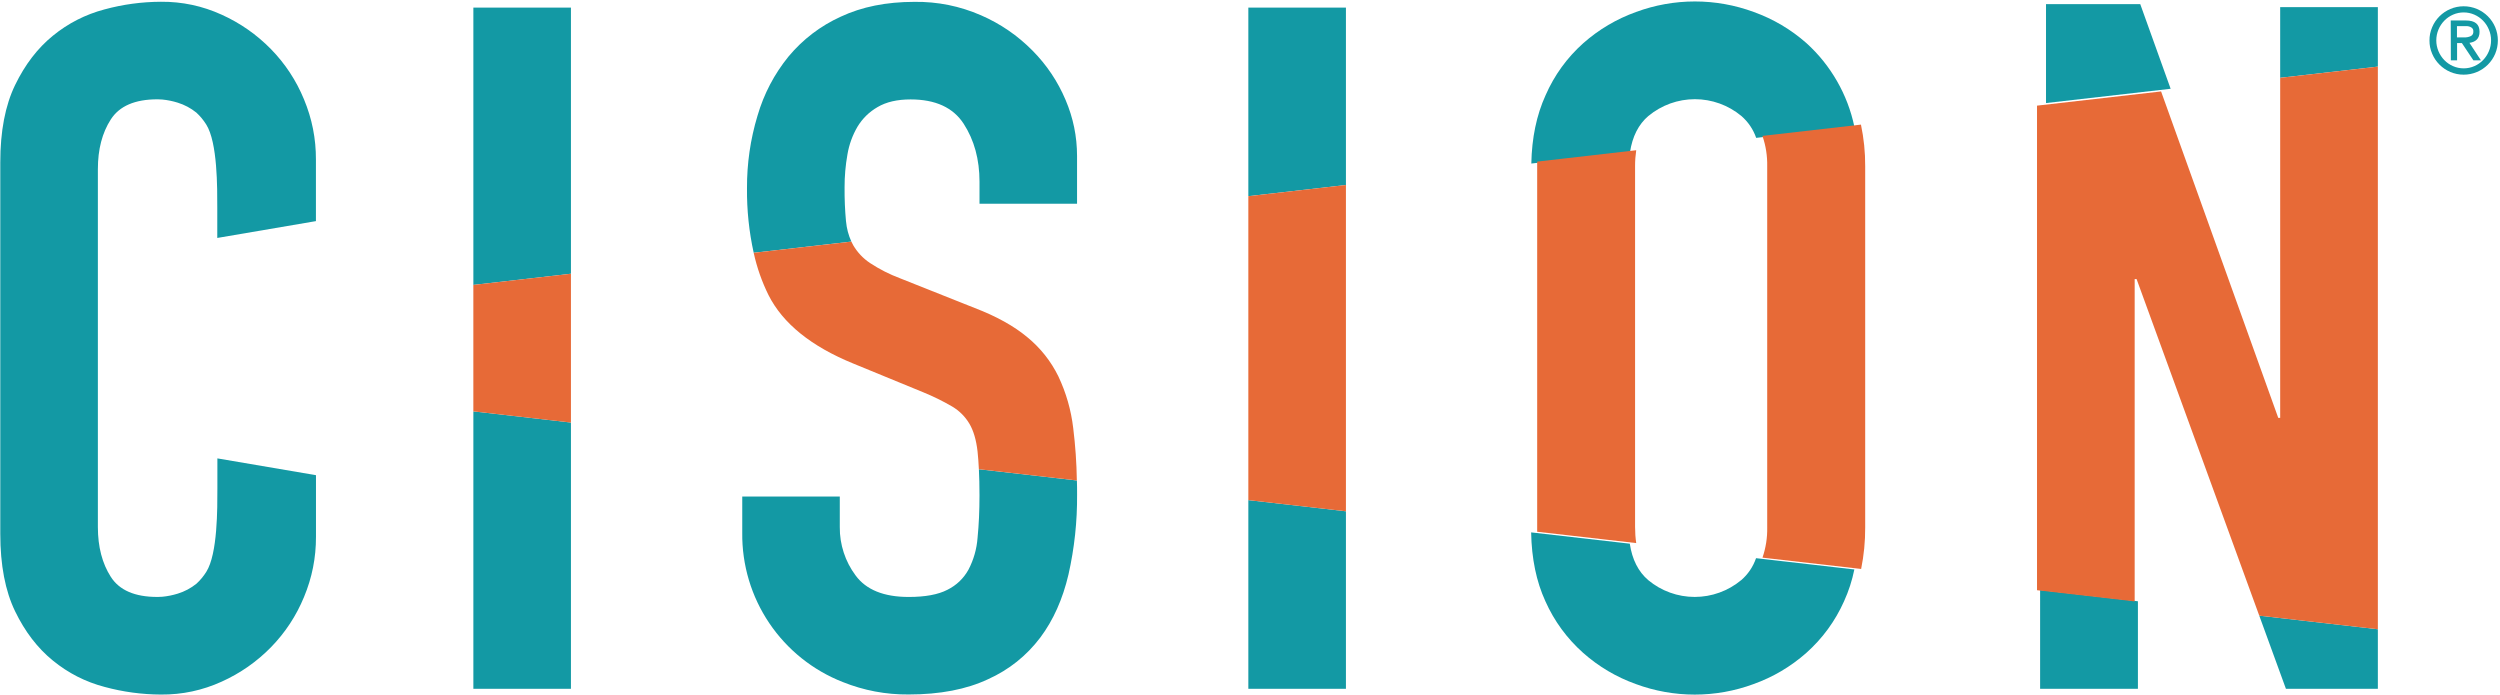
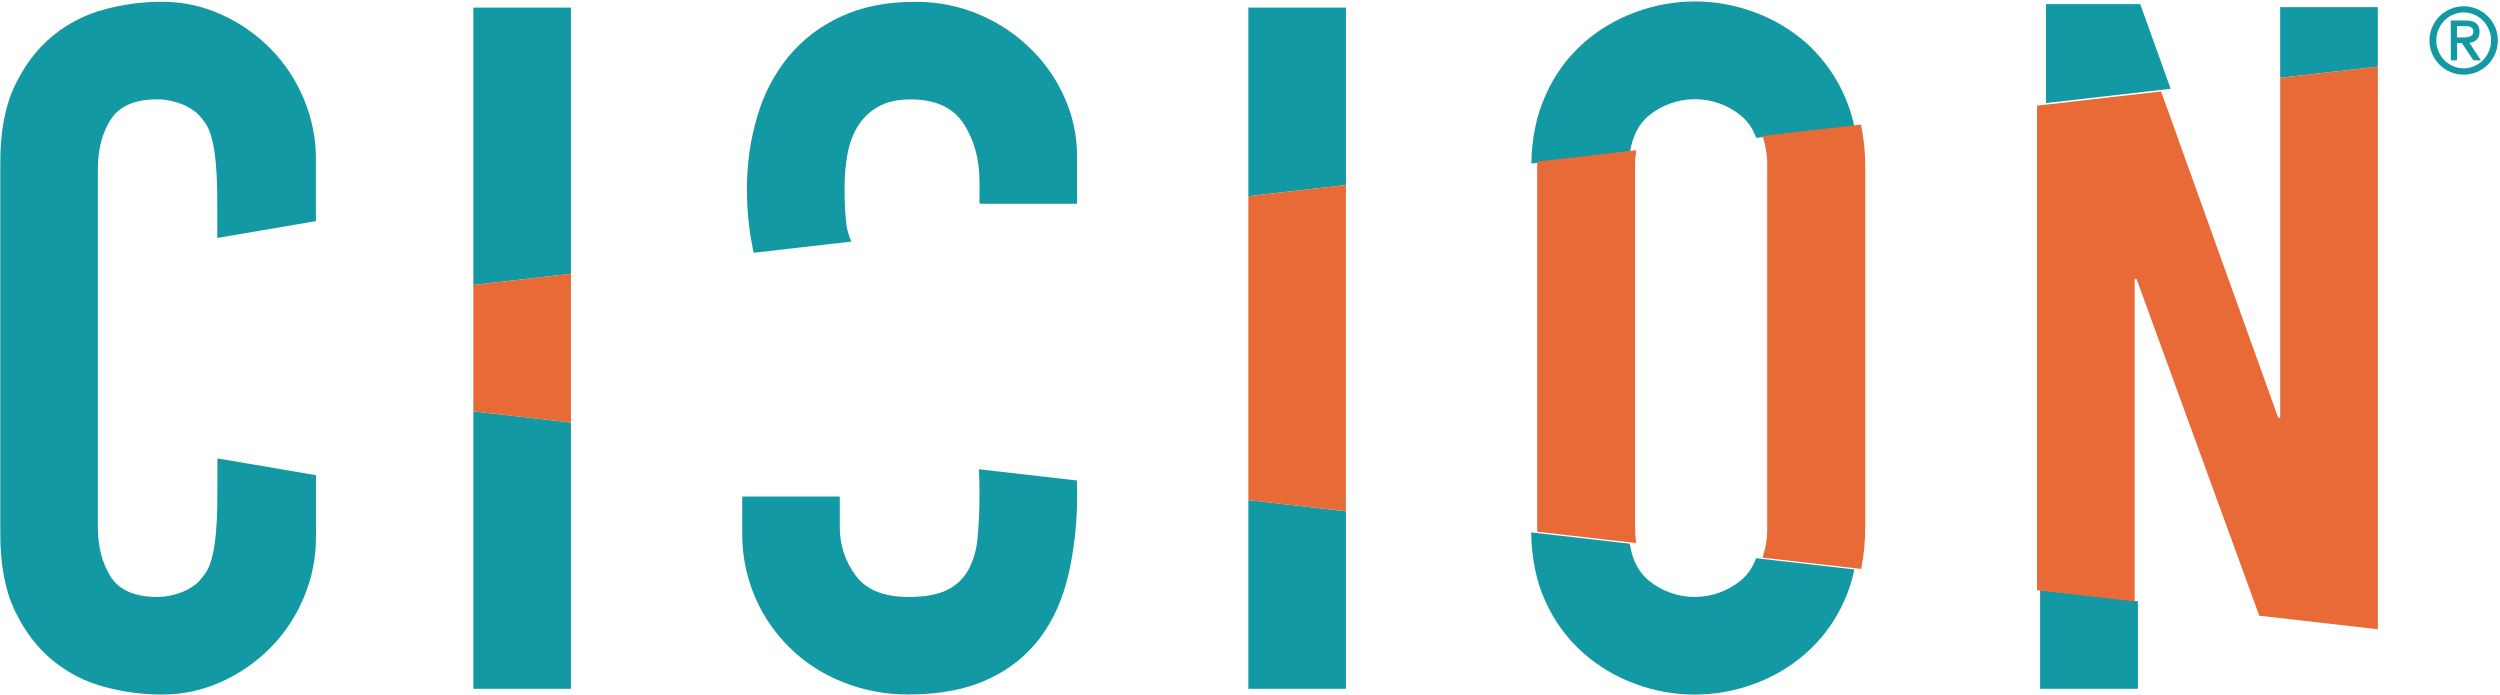
<svg xmlns="http://www.w3.org/2000/svg" height="1038" viewBox="0 0 3735.52 1038.107" width="3736">
  <g>
    <g>
      <path d="M5316.06 7720.16V4603.61l1096.5 125.72v2990.83h-1096.5" fill="#1399a4" transform="matrix(.133 0 0 -.133 0 1038.107)" />
      <path d="M5316.06 64.742h1096.5V3057.09l-1096.5 125.5V64.742" fill="#1399a4" transform="matrix(.133 0 0 -.133 0 1038.107)" />
      <path d="M9503.54 5317.15c-11.8 126.98-17.15 254.2-16.11 381.71-.36 124.61 10.39 248.25 32.22 370.95 18.64 110.84 56.34 214.79 113.05 311.85 56.42 92.74 131.64 166.26 225.66 220.5 96.87 57.32 220.64 85.97 371.14 85.97 279.4 0 478.3-91.42 596.7-274.23 118.3-182.85 177.5-399.71 177.5-650.57v-247.17h1096.1v537.31c-.3 218.46-43.2 428.15-129 629.07-88.2 208.27-211.9 392.84-370.9 553.62-167.9 169.98-361.3 302.59-580.3 397.83-238.3 103.59-487.4 153.72-747.3 150.42-315.22 0-591.15-55.5-827.85-166.54-229-104.6-424.28-253.4-585.88-446.4-161.22-198.63-277.71-420.69-349.47-666.26-80.28-266.31-119.67-538.54-118.2-816.68-2.14-244.03 22.93-485.24 75.22-723.64l1097.61 125.73c-32.73 72.3-52.72 147.94-59.97 226.96" fill="#1399a4" transform="matrix(.133 0 0 -.133 0 1038.107)" />
      <path d="M11003.5 2236.73c0-171.95-7.2-329.56-21.5-472.83-9.3-127.12-43.5-247.19-102.3-360.25-55.6-99.59-134.4-174.87-236.4-225.84-104.2-53.91-249.4-80.72-435.5-80.62-279.37 0-478.25 80.62-596.6 241.79-58.43 78.39-102.83 164.07-133.23 257.05-30.37 92.92-45.13 188.29-44.27 286.06v343.87H8337.59v-408.31c-1.01-89.73 4.71-179.05 17.19-267.91 12.49-88.86 31.56-176.26 57.3-262.23 25.7-85.97 57.75-169.5 96.07-250.69 38.37-81.097 82.61-158.828 132.74-233.32 50.14-74.379 105.57-144.609 166.3-210.648 60.77-66.063 126.14-127.122 196.12-183.321 70.03-56.09 143.85-106.699 221.48-151.66 77.68-44.98 158.25-83.851 241.78-116.609C9704.7 45.84 9951.98-.801 10208.5 1.332c351 0 648.5 57.309 892.3 171.938 234.9 106.23 430.2 262.121 585.9 467.64 146.6 196.02 252.2 432.28 316.8 708.84 66.7 295.55 99 594.92 96.7 897.95 0 54.37 0 107.42-2.1 158.36l-1101.3 126.17c4.3-88.1 6.7-185.92 6.7-295.31" fill="#1399a4" transform="matrix(.133 0 0 -.133 0 1038.107)" />
      <path d="M14024.6 64.742h1096.7V2059.8l-1096.7 125.55V64.742" fill="#1399a4" transform="matrix(.133 0 0 -.133 0 1038.107)" />
      <path d="M14024.6 7720.16V5601.05l1096.7 125.33v1993.78h-1096.7" fill="#1399a4" transform="matrix(.133 0 0 -.133 0 1038.107)" />
      <g>
        <path d="M14489.9 5087.26c28.5 23.62 58.7 44.59 90.9 62.96 32.1 18.36 65.6 33.81 100.3 46.38 34.8 12.54 70.4 22 106.9 28.37 36.4 6.38 73.1 9.56 110.1 9.56s73.7-3.18 110.1-9.56c36.4-6.37 72.1-15.83 106.8-28.37 34.9-12.57 68.3-28.02 100.4-46.38 32.1-18.37 62.4-39.34 90.8-62.96 60.6-52.72 104.2-116.96 130.7-192.78l863.1 98.75c-29.7 141.55-80.7 275.04-152.7 400.51-72 125.47-161.6 236.75-268.8 333.9-136.9 120.55-291.3 211.72-462.9 273.5-82.8 30.62-167.7 53.7-254.6 69.25-87 15.56-174.6 23.32-262.9 23.32-88.3 0-176-7.76-262.8-23.32-87-15.55-171.9-38.63-254.7-69.25-171.7-61.74-326-152.93-463-273.5-144-128.83-254.8-281.72-332.4-458.72-79.5-174.76-120.9-375.12-125.2-600.16l867.4 99.39c20.9 138.38 75 244.93 162.5 319.61" fill="#1399a4" transform="matrix(.17 0 0 -.17 0 1038.107)" />
      </g>
      <g>
        <path d="M15304.6 1005.85c-28.5-23.621-58.8-44.611-90.8-62.992-32.1-18.361-65.6-33.787-100.4-46.345-34.7-12.576-70.3-22.038-106.8-28.403-36.4-6.37-73.1-9.531-110.1-9.531s-73.7 3.161-110.1 9.531c-36.5 6.365-72.1 15.827-106.8 28.403-34.9 12.558-68.3 27.984-100.4 46.345-32.1 18.381-62.4 39.371-90.8 62.992-87.8 74.91-142 181.87-162.6 320.9l-867.3 99.24c4.1-230.63 45.9-432.468 125.3-605.514 78.4-175.036 189.2-326.453 332.3-454.096 136.9-120.84 291.2-212.089 463.1-273.844 82.8-30.576 167.7-53.678 254.7-69.229C14720.7 7.756 14808.4 0 14896.6 0c88.3 0 176 7.756 262.9 23.307 86.9 15.551 171.8 38.653 254.6 69.229 171.7 61.715 326 152.887 462.9 273.484 143.1 127.682 253.9 279.06 332.3 454.141 40.9 89.898 71.1 183.219 90.7 280.049l-864.2 99.04c-26.5-76.21-70.1-140.79-131-193.72" fill="#1399a4" transform="matrix(.17 0 0 -.17 0 1038.107)" />
      </g>
      <g>
-         <path d="M15669.8 39.523h630.2V447.952l-813 93.146 182.8-501.575" fill="#1399a4" transform="matrix(.218 0 0 -.218 0 1038.107)" />
-       </g>
+         </g>
      <g>
        <path d="M15554.2 44.026h745.8V711.616l-745.8 85.52V44.026" fill="#1399a4" transform="matrix(.196 0 0 -.196 0 1038.107)" />
      </g>
      <g>
        <path d="M15630.3 4712.88v-484.25l669.7 76.61v407.64h-669.7" fill="#1399a4" transform="matrix(.218 0 0 -.218 0 1038.107)" />
      </g>
      <g>
        <path d="M15364 5185.67v-743.03l936 107.27-228.2 635.76H15364" fill="#1399a4" transform="matrix(.199 0 0 -.199 0 1038.107)" />
      </g>
      <path d="M5315.83 4603.61V3182.59l1096.73-125.75v1672.49l-1096.73-125.72" fill="#e76a37" transform="matrix(.133 0 0 -.133 0 1038.107)" />
-       <path d="M11890.4 3575.23c-84.7 172.1-201.2 318.99-349.4 440.79-150.2 125.38-347 234.7-590.6 327.98l-838.2 333.55c-119.32 44.68-232.22 101.98-338.71 171.93-77.89 52.05-140.65 118.38-188.27 199.02-7.53 13.33-13.98 27.5-21.49 41.68l-1097.61-125.71c36.17-165.15 91.72-323.57 166.58-475.17 161.31-319.1 478.46-575.38 951.43-768.79l784.87-322.39c113.1-46.03 222.4-99.79 328-161.17 80.7-48.22 145.2-112.69 193.4-193.44 46.4-78.94 76.9-182.91 91.4-311.85 6.4-58.69 11.1-125.7 14.8-199.22l1101-126.16c-3 196.98-16.6 393.2-40.8 588.67-24 202.47-79.5 395.91-166.6 580.28" fill="#e76a37" transform="matrix(.133 0 0 -.133 0 1038.107)" />
      <path d="M14024.6 5600.84V2185.35l1096.7-125.55v3666.77l-1096.7-125.73" fill="#e76a37" transform="matrix(.133 0 0 -.133 0 1038.107)" />
      <g>
        <path d="M16299.4 4617.88c.6 122.58-11.7 243.86-37 363.84l-861-98.69c29.5-85.91 43.4-174.31 41.6-265.15V1461.09c1.7-90.46-12-178.5-41.3-264.17l862.3-98.82c24.2 119.74 36 240.71 35.4 362.83v3156.95" fill="#e76a37" transform="matrix(.171 0 0 -.171 0 1038.107)" />
      </g>
      <g>
        <path d="M16288.5 1666.09v3599.88c-.2 52.92 3.7 105.56 11.5 157.9l-986.9-113.3v-3688.1l986.9-112.92c-7.7 51.92-11.4 104.11-11.3 156.54" fill="#e76a37" transform="matrix(.15 0 0 -.15 0 1038.107)" />
      </g>
      <g>
        <path d="M15630.4 4228.49V1897.08h-13.2l-803.3 2238-850.6-97.36V715.605l669.5-76.773V2848.79h13.1L15487 540.976l813-93.024V4305.24l-669.6-76.75" fill="#e76a37" transform="matrix(.218 0 0 -.218 0 1038.107)" />
      </g>
      <path d="M3041.33 7253.58c-160.48 163.48-345.09 292.44-553.84 386.84-216.88 98.53-444.4 146.87-682.6 145.09-215.14-.89-426.57-29.55-634.22-85.97-214.365-56.88-407.51-155.37-579.432-295.54-171.906-139.82-313.488-324.44-424.66-553.82C55.383 6620.78-.121 6330.51 0 5979.32V1806.67c0-351.35 55.531-641.61 166.578-870.869 111.051-229.238 252.598-413.781 424.66-553.602 172.067-140.551 365.5-239.109 580.292-295.758C1379.19 30.031 1590.58 1.371 1805.76.461c238.21-1.77 465.74 46.641 682.59 145.262 208.78 94.418 393.42 223.359 553.84 386.867 160.01 164.25 283.65 352.41 370.96 564.38 90.39 216.86 135.16 442.76 134.32 677.69v690.91l-1107.92 188.71v-335.24c0-225.05 3.46-737.85-124.86-940.08-30.77-49.22-67.53-93.48-110.26-132.81-62.85-50.6-132.84-87.79-209.97-111.57-56.52-17.69-114.27-29.38-173.23-35.01-16.34 0-32.88-2.14-50.51-2.14h-7.52c-251.02 0-424.81 75.25-521.37 225.84-96.59 150.61-145.01 336.88-145.29 558.82v4022.44c0 222.24 48.42 408.49 145.29 558.8 96.84 150.29 270.64 225.58 521.37 225.88h7.52c17.43 0 33.97-1.3 50.51-2.38 58.58-5.79 115.97-17.47 172.17-35.02 77.05-23.89 146.96-61.13 209.76-111.76 42.68-39.27 79.41-83.48 110.25-132.61 128.94-202.45 124.87-715.24 124.87-940.27v-335.71l1108.55 189.12v691.41c.82 234.83-43.95 460.66-134.34 677.41-87.34 212.01-211.06 400.04-371.16 564.18" fill="#1399a4" transform="matrix(.133 0 0 -.133 0 1038.107)" />
      <g>
        <path d="M15853.9 4268.47c-.3 30.42 5.6 59.6 17.7 87.53 11.2 26.73 27.2 50.34 47.7 70.88 20.6 20.53 44.2 36.46 70.9 47.78 27.8 11.74 56.8 17.61 86.9 17.61 30.1 0 59.1-5.87 86.9-17.61 26.7-11.31 50.4-27.23 71-47.75 20.5-20.53 36.4-44.17 47.8-70.91 11.6-27.8 17.4-56.77 17.4-86.9 0-30.13-5.8-59.1-17.4-86.9-11.4-26.74-27.3-50.39-47.8-70.9-20.6-20.54-44.3-36.46-71-47.77-27.8-11.73-56.8-17.6-86.9-17.6-30.1 0-59.1 5.87-86.9 17.6-26.7 11.3-50.3 27.22-70.8 47.77-20.6 20.54-36.5 44.17-47.8 70.9-12.1 27.93-18 57.11-17.7 87.53m402 0c.1 24.56-4.7 48.16-14.3 70.77-9 21.75-21.7 41.09-38.1 58.01-16.3 16.72-35.2 29.76-56.6 39.14-22.3 9.68-45.5 14.52-69.7 14.52-24.2 0-47.5-4.84-69.6-14.52-21.5-9.38-40.3-22.42-56.7-39.14-16.4-16.91-29.1-36.26-38.3-58.01-9.4-22.66-14.2-46.28-14.2-70.85 0-24.55 4.8-48.16 14.2-70.83 9.2-21.74 21.9-41.09 38.3-58.02 16.4-16.71 35.2-29.76 56.7-39.13 22.1-9.68 45.4-14.52 69.6-14.52 24.2 0 47.4 4.84 69.7 14.52 21.4 9.37 40.3 22.42 56.6 39.13 16.4 16.95 29.1 36.3 38.1 58.02 9.6 22.67 14.4 46.3 14.3 70.91m-263.2 129.9h98.7c59.5 0 89.3-24.42 89.2-73.27.4-10.78-1.4-21.25-5.1-31.37-3.2-8.28-8-15.48-14.4-21.64-6.3-5.81-13.4-10.23-21.3-13.26-8.1-3.15-16.4-5.31-25-6.51l74.9-114.03h-49.2l-75 112.55h-31.4v-112.55h-40.7zm40.6-110.27h46.3c15.9-.96 31 2.04 45.4 9 11.2 6.86 16.2 16.82 15.1 29.88.8 11.38-3.7 20.09-13.4 26.13-10.6 6.12-22 8.92-34.2 8.38h-59.2v-73.39" fill="#1399a4" transform="matrix(.229 0 0 -.229 0 1038.107)" />
      </g>
    </g>
  </g>
</svg>